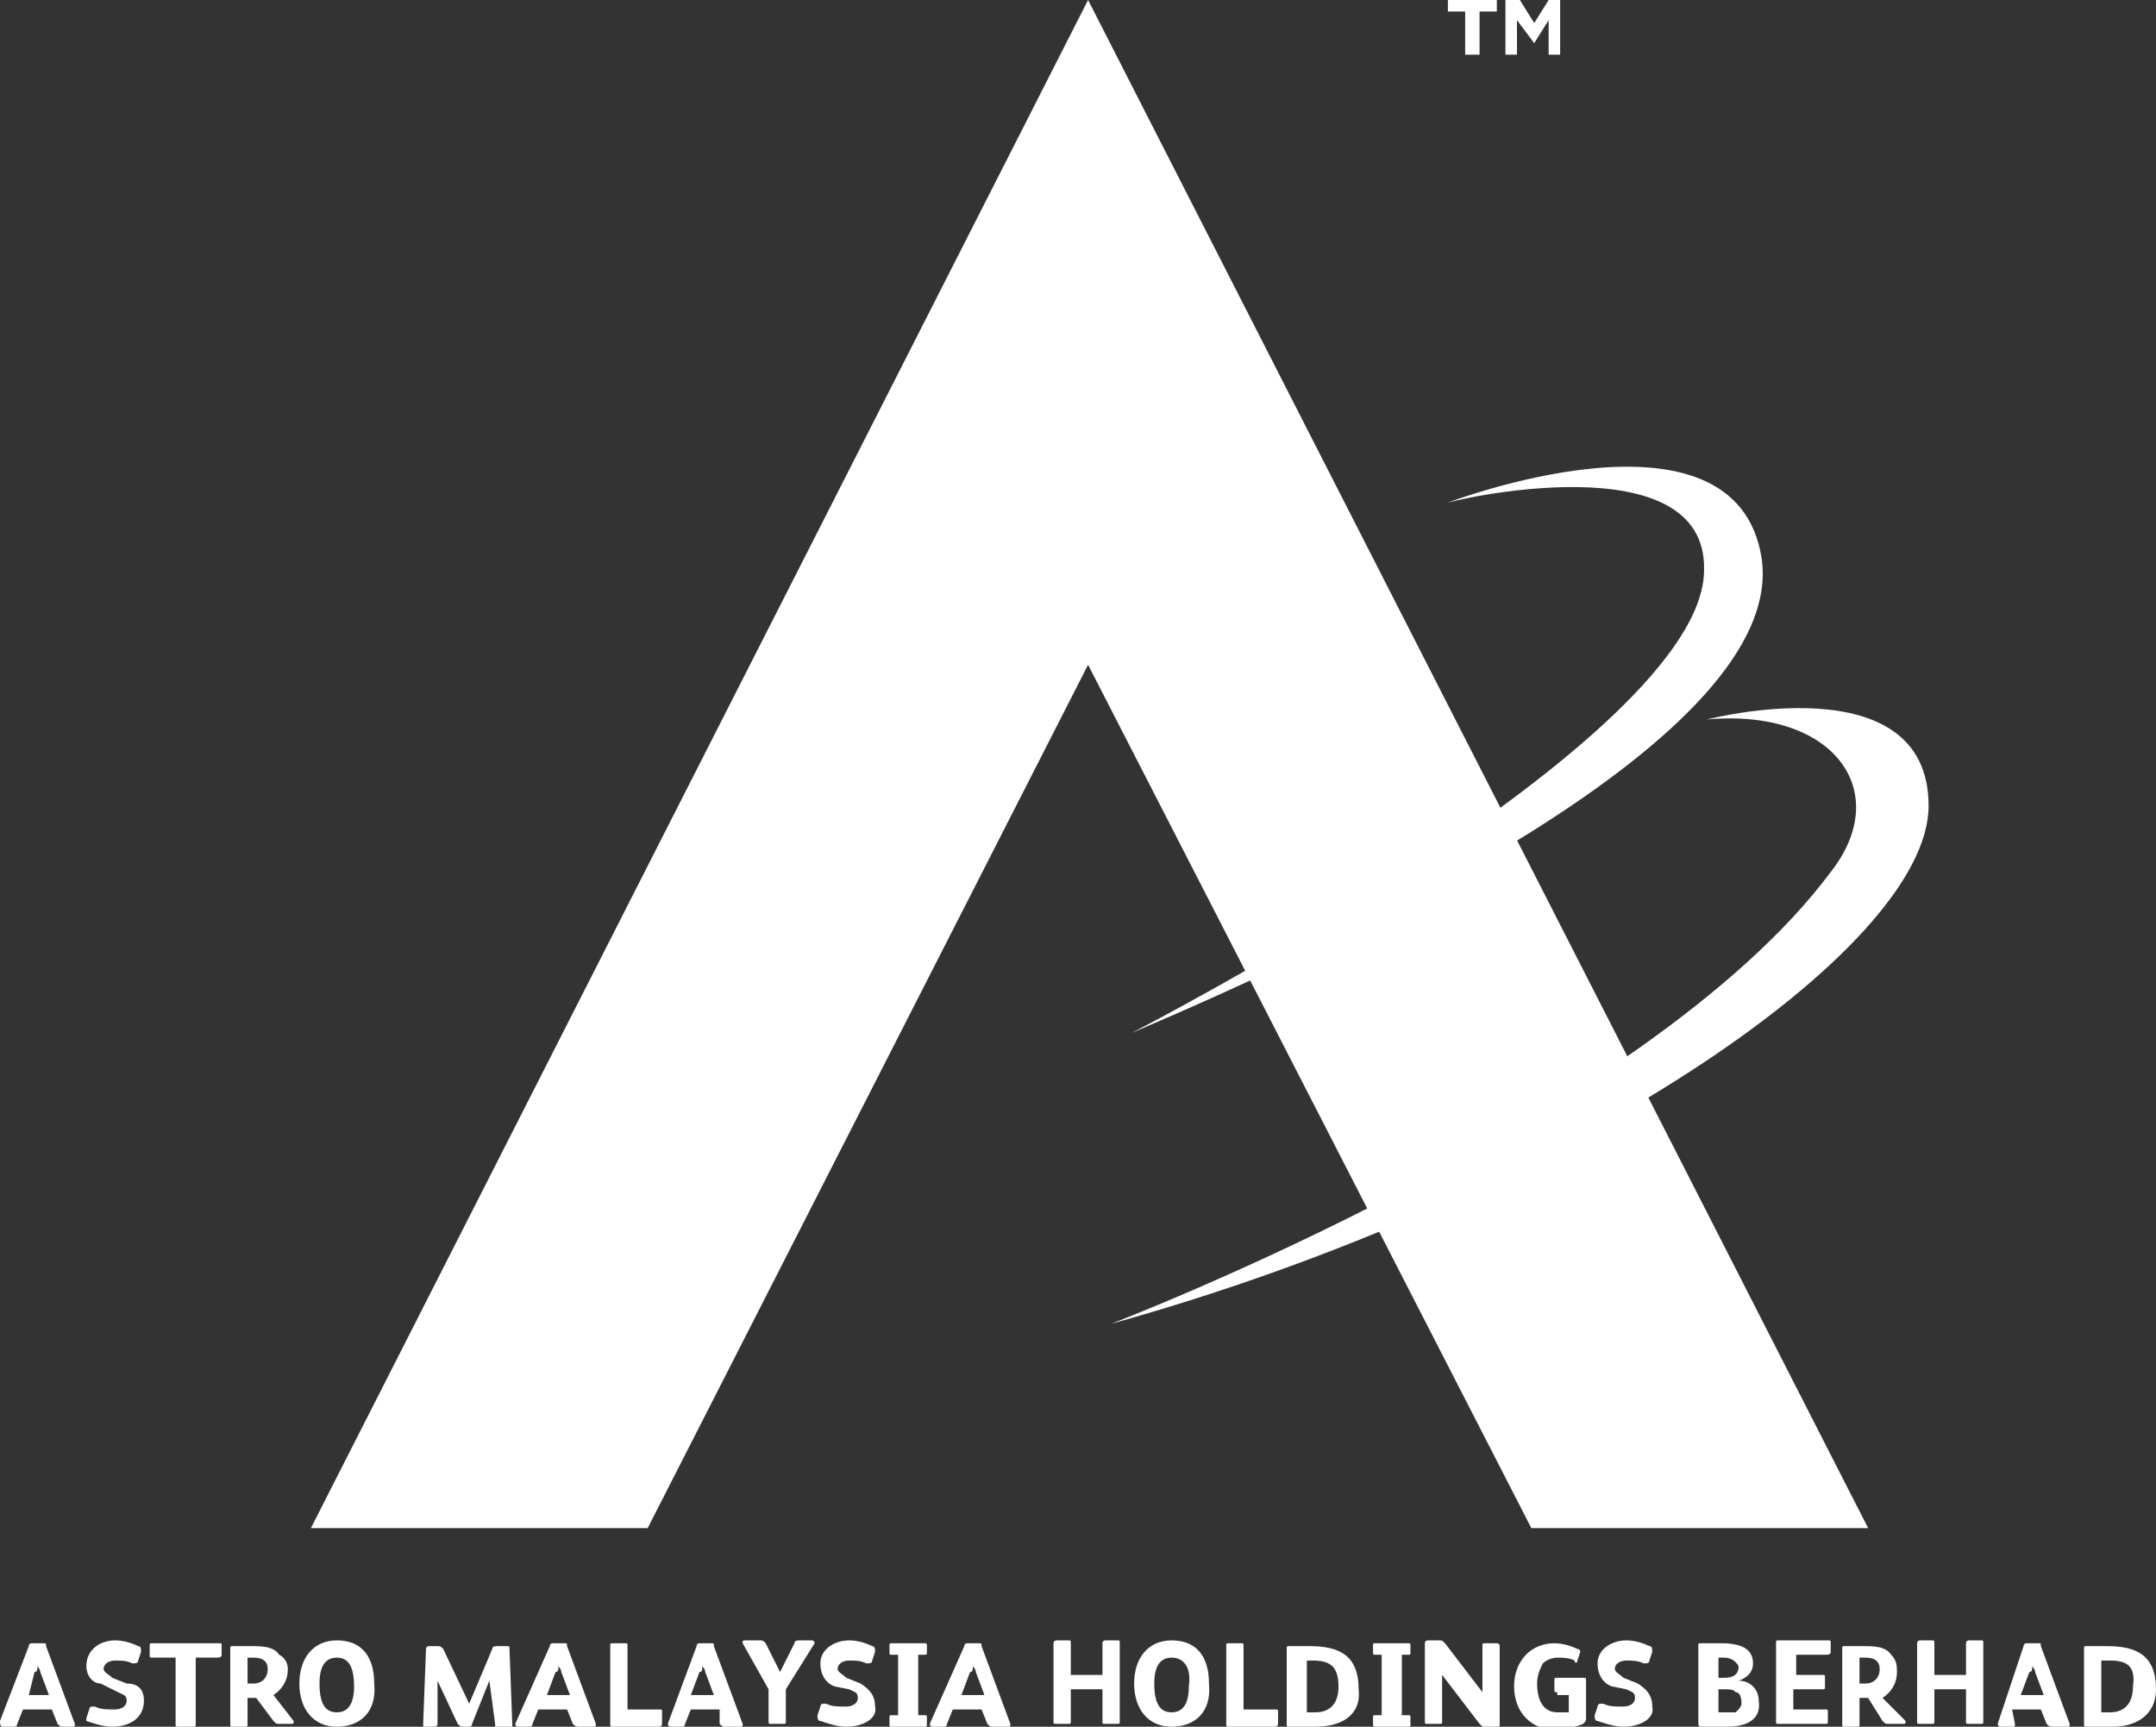
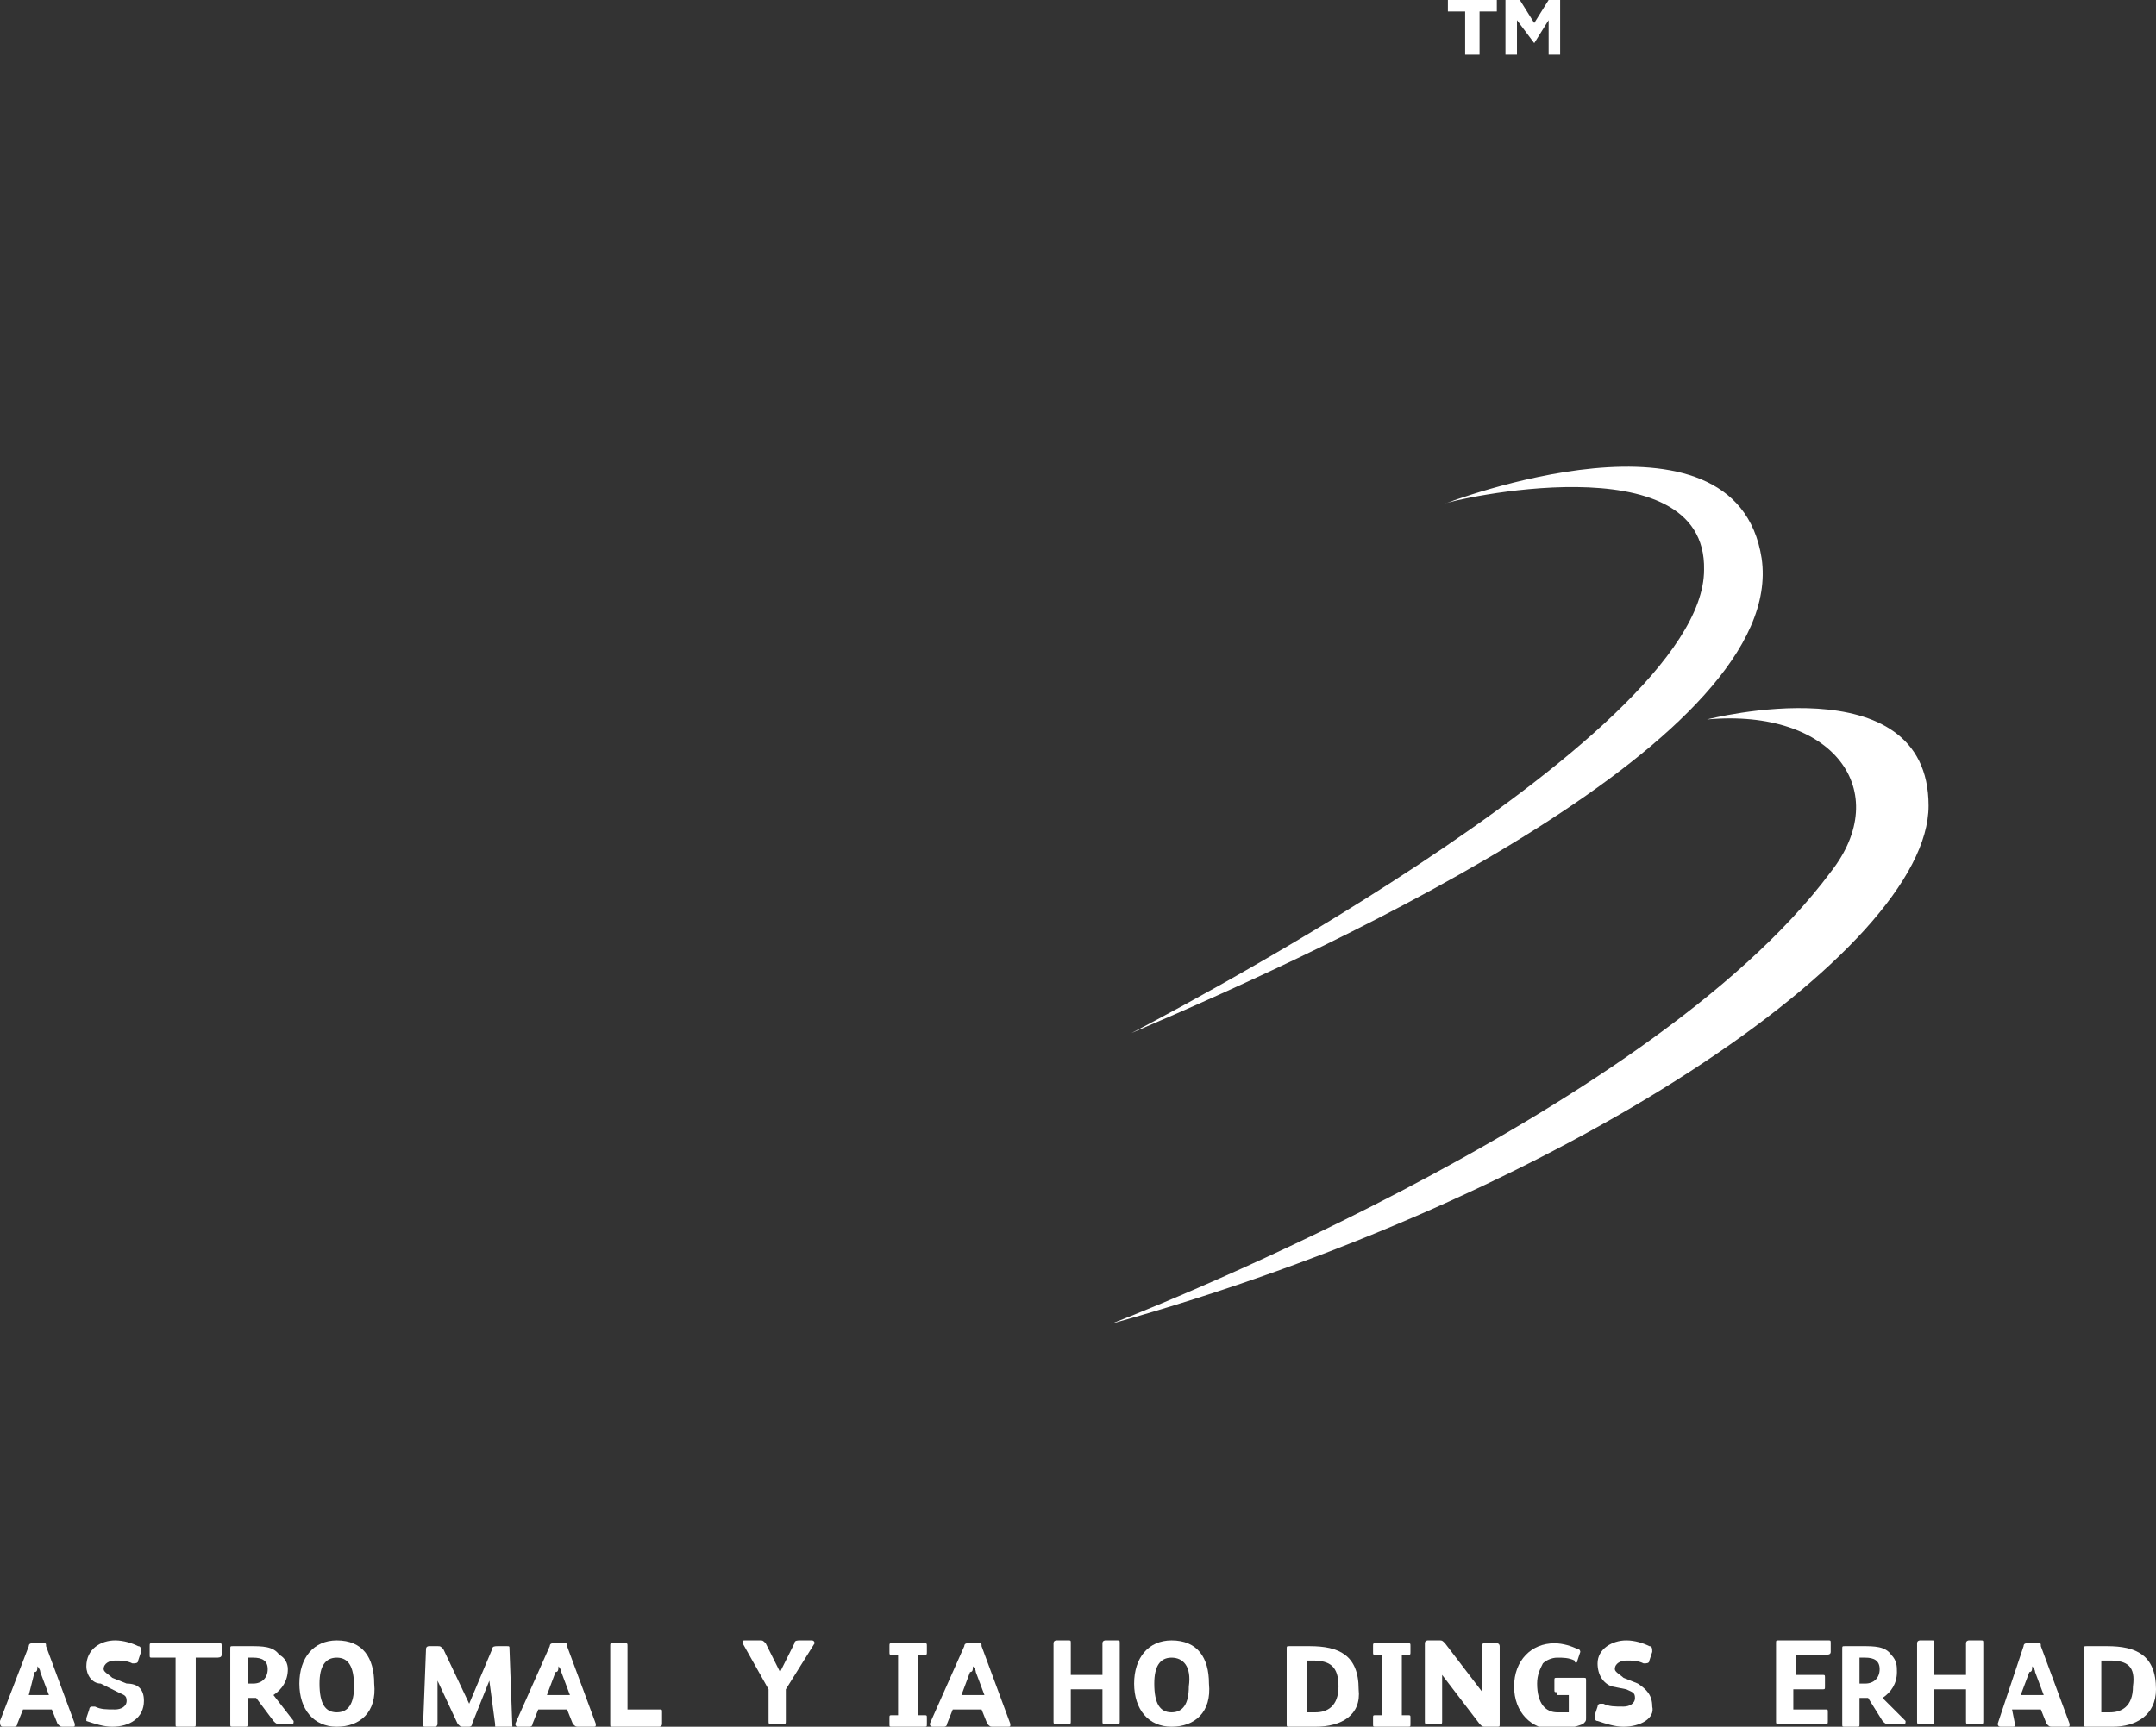
<svg xmlns="http://www.w3.org/2000/svg" xmlns:xlink="http://www.w3.org/1999/xlink" version="1.1" id="Layer_1" x="0px" y="0px" viewBox="0 0 74.9 60" style="enable-background:new 0 0 74.9 60;" xml:space="preserve">
  <rect x="0" y="0" width="74.9" height="60" fill="#333333" stroke="none" />
  <style type="text/css">
	.st0{fill:#FFFFFF;}
	.st1{clip-path:url(#SVGID_2_);fill:#FFFFFF;}
	.st2{clip-path:url(#SVGID_4_);fill:#FFFFFF;}
</style>
-   <polygon class="st0" points="10.8,53.1 22.5,53.1 37.8,23.1 53.2,53.1 64.9,53.1 37.8,0 " />
  <g>
    <defs>
      <rect id="SVGID_1_" y="0" width="74.9" height="60" />
    </defs>
    <clipPath id="SVGID_2_">
      <use xlink:href="#SVGID_1_" style="overflow:visible;" />
    </clipPath>
    <path class="st1" d="M50.2,17.5c0,0,10.1-3.9,11,1.9c0.9,6.2-14.4,13.3-21.9,16.5c0,0,19.9-10.2,19.9-16.1   C59.3,15.3,50.3,17.4,50.2,17.5" />
    <path class="st1" d="M59.3,25c0,0,7.7-2,7.7,3c0,5-12.6,13.6-28.4,18c0,0,18.6-7.1,25-15.7C65.8,27.5,63.7,24.6,59.3,25" />
  </g>
  <polygon class="st0" points="50.3,0 50.3,0.4 50.9,0.4 50.9,1.9 51.4,1.9 51.4,0.4 52,0.4 52,0 " />
  <polygon class="st0" points="53.8,0 53.3,0.8 52.8,0 52.3,0 52.3,1.9 52.7,1.9 52.7,0.7 53.3,1.5 53.3,1.5 53.8,0.7 53.8,1.9   54.2,1.9 54.2,0 " />
  <g>
    <defs>
      <rect id="SVGID_3_" y="0" width="74.9" height="60" />
    </defs>
    <clipPath id="SVGID_4_">
      <use xlink:href="#SVGID_3_" style="overflow:visible;" />
    </clipPath>
    <path class="st2" d="M1.7,58.9l-0.3-0.8c0-0.1-0.1-0.2-0.1-0.2h0c0,0.1,0,0.2-0.1,0.2L1,58.9H1.7z M1,57.2c0-0.1,0.1-0.1,0.1-0.1   h0.4c0.1,0,0.1,0,0.1,0.1l1,2.7c0,0.1,0,0.1-0.1,0.1H2.2c-0.1,0-0.1,0-0.2-0.1l-0.2-0.5h-1l-0.2,0.5c0,0.1-0.1,0.1-0.1,0.1H0.1   C0,60,0,59.9,0,59.8L1,57.2z" />
    <path class="st2" d="M3.9,60c-0.3,0-0.6-0.1-0.9-0.2C3,59.9,3,59.8,3,59.7l0.1-0.3c0,0,0-0.1,0.1-0.1c0,0,0,0,0.1,0   c0.2,0.1,0.4,0.1,0.7,0.1c0.2,0,0.4-0.1,0.4-0.3c0-0.2-0.1-0.2-0.3-0.3l-0.6-0.3C3.2,58.5,3,58.2,3,57.9C3,57.3,3.5,57,4,57   c0.3,0,0.6,0.1,0.8,0.2c0.1,0,0.1,0.1,0.1,0.2l-0.1,0.3c0,0.1-0.1,0.1-0.2,0.1c-0.2-0.1-0.4-0.1-0.6-0.1c-0.2,0-0.4,0.1-0.4,0.3   c0,0.1,0.2,0.2,0.3,0.3l0.5,0.2C4.8,58.5,5,58.7,5,59.1C5,59.7,4.5,60,3.9,60" />
    <path class="st2" d="M6.1,57.6H5.3c-0.1,0-0.1,0-0.1-0.1v-0.3c0-0.1,0-0.1,0.1-0.1h2.3c0.1,0,0.1,0,0.1,0.1l0,0.3   c0,0.1-0.1,0.1-0.2,0.1H6.8v2.3c0,0.1,0,0.1-0.1,0.1H6.2c-0.1,0-0.1,0-0.1-0.1V57.6z" />
    <path class="st2" d="M8.8,57.6H8.6v0.9h0.2c0.3,0,0.5-0.2,0.5-0.5C9.3,57.7,9.1,57.6,8.8,57.6 M10.2,59.8   C10.2,59.9,10.2,59.9,10.2,59.8c0,0.1,0,0.1-0.1,0.1H9.7c-0.1,0-0.1,0-0.2-0.1L8.9,59H8.6v0.9c0,0.1,0,0.1-0.1,0.1H8.1   C8,60,8,60,8,59.9v-2.6c0-0.1,0-0.1,0.1-0.1h0.6c0.4,0,0.8,0,1,0.3C9.9,57.6,10,57.8,10,58c0,0.4-0.2,0.7-0.5,0.9v0L10.2,59.8z" />
    <path class="st2" d="M11.7,57.6c-0.4,0-0.6,0.3-0.6,0.9c0,0.7,0.2,1,0.6,1c0.4,0,0.6-0.3,0.6-0.9C12.3,57.9,12.1,57.6,11.7,57.6    M11.7,60c-0.8,0-1.3-0.6-1.3-1.5c0-0.9,0.5-1.5,1.3-1.5c0.9,0,1.3,0.6,1.3,1.5C13.1,59.5,12.5,60,11.7,60" />
    <path class="st2" d="M17,58.4l-0.6,1.5c0,0.1-0.1,0.1-0.1,0.1h-0.2c-0.1,0-0.1,0-0.2-0.1l-0.7-1.5h0l0,1.5c0,0.1-0.1,0.1-0.1,0.1   h-0.3c-0.1,0-0.1,0-0.1-0.1l0.1-2.6c0-0.1,0.1-0.1,0.1-0.1h0.3c0.1,0,0.1,0,0.2,0.1l0.9,1.9h0l0.8-1.9c0-0.1,0.1-0.1,0.2-0.1h0.3   c0.1,0,0.1,0,0.1,0.1l0.1,2.7c0,0.1,0,0.1-0.1,0.1h-0.4c-0.1,0-0.1-0.1-0.1-0.2L17,58.4L17,58.4z" />
    <path class="st2" d="M19.8,58.9l-0.3-0.8c0-0.1-0.1-0.2-0.1-0.2h0c0,0.1,0,0.2-0.1,0.2l-0.3,0.8H19.8z M19.1,57.2   c0-0.1,0.1-0.1,0.1-0.1h0.4c0.1,0,0.1,0,0.1,0.1l1,2.7c0,0.1,0,0.1-0.1,0.1h-0.5c-0.1,0-0.1,0-0.2-0.1l-0.2-0.5h-1l-0.2,0.5   c0,0.1-0.1,0.1-0.1,0.1h-0.4c-0.1,0-0.1-0.1-0.1-0.1L19.1,57.2z" />
    <path class="st2" d="M23,59.9c0,0.1-0.1,0.1-0.1,0.1h-1.6c-0.1,0-0.1,0-0.1-0.1v-2.7c0-0.1,0-0.1,0.1-0.1h0.4c0.1,0,0.1,0,0.1,0.1   v2.2h1.1c0.1,0,0.1,0,0.1,0.1V59.9z" />
-     <path class="st2" d="M24.8,58.9l-0.3-0.8c0-0.1-0.1-0.2-0.1-0.2h0c0,0.1,0,0.2-0.1,0.2l-0.3,0.8H24.8z M24.2,57.2   c0-0.1,0.1-0.1,0.1-0.1h0.4c0.1,0,0.1,0,0.1,0.1l1,2.7c0,0.1,0,0.1-0.1,0.1h-0.5c-0.1,0-0.1,0-0.2-0.1L25,59.4h-1l-0.2,0.5   c0,0.1-0.1,0.1-0.1,0.1h-0.4c-0.1,0-0.1-0.1-0.1-0.1L24.2,57.2z" />
    <path class="st2" d="M27.3,58.7v1.1c0,0.1,0,0.1-0.1,0.1h-0.4c-0.1,0-0.1,0-0.1-0.1v-1.1l-0.9-1.6c0-0.1,0-0.1,0.1-0.1h0.5   c0.1,0,0.1,0,0.2,0.1l0.5,1h0l0.5-1c0-0.1,0.1-0.1,0.2-0.1h0.4c0.1,0,0.1,0.1,0.1,0.1L27.3,58.7z" />
-     <path class="st2" d="M29.4,60c-0.3,0-0.6-0.1-0.9-0.2c-0.1,0-0.1-0.1-0.1-0.2l0.1-0.3c0,0,0-0.1,0.1-0.1c0,0,0,0,0.1,0   c0.2,0.1,0.4,0.1,0.7,0.1c0.2,0,0.4-0.1,0.4-0.3c0-0.2-0.1-0.2-0.3-0.3L29,58.6c-0.3-0.1-0.5-0.4-0.5-0.8c0-0.5,0.5-0.8,1-0.8   c0.3,0,0.6,0.1,0.8,0.2c0.1,0,0.1,0.1,0.1,0.2l-0.1,0.3c0,0.1-0.1,0.1-0.2,0.1c-0.2-0.1-0.4-0.1-0.6-0.1c-0.2,0-0.4,0.1-0.4,0.3   c0,0.1,0.2,0.2,0.3,0.3l0.5,0.2c0.3,0.2,0.5,0.4,0.5,0.8C30.5,59.7,30,60,29.4,60" />
    <path class="st2" d="M32.1,59.6c0.1,0,0.1,0,0.1,0.1v0.2c0,0.1,0,0.1-0.1,0.1H31c-0.1,0-0.1,0-0.1-0.1v-0.2c0-0.1,0-0.1,0.1-0.1   h0.2v-2.1H31c-0.1,0-0.1,0-0.1-0.1v-0.2c0-0.1,0-0.1,0.1-0.1h1.1c0.1,0,0.1,0,0.1,0.1v0.2c0,0.1,0,0.1-0.1,0.1h-0.2v2.1H32.1z" />
    <path class="st2" d="M34.2,58.9l-0.3-0.8c0-0.1-0.1-0.2-0.1-0.2h0c0,0.1,0,0.2-0.1,0.2l-0.3,0.8H34.2z M33.5,57.2   c0-0.1,0.1-0.1,0.1-0.1h0.4c0.1,0,0.1,0,0.1,0.1l1,2.7c0,0.1,0,0.1-0.1,0.1h-0.5c-0.1,0-0.1,0-0.2-0.1l-0.2-0.5h-1l-0.2,0.5   c0,0.1-0.1,0.1-0.1,0.1h-0.4c-0.1,0-0.1-0.1-0.1-0.1L33.5,57.2z" />
    <path class="st2" d="M38.3,58.2v-1.1c0-0.1,0.1-0.1,0.1-0.1h0.4c0.1,0,0.1,0,0.1,0.1v2.7c0,0.1,0,0.1-0.1,0.1h-0.4   c-0.1,0-0.1,0-0.1-0.1v-1.1h-1.1v1.1c0,0.1,0,0.1-0.1,0.1h-0.4c-0.1,0-0.1,0-0.1-0.1v-2.7c0-0.1,0.1-0.1,0.1-0.1h0.4   c0.1,0,0.1,0,0.1,0.1v1.1H38.3z" />
    <path class="st2" d="M40.7,57.6c-0.4,0-0.6,0.3-0.6,0.9c0,0.7,0.2,1,0.6,1c0.4,0,0.6-0.3,0.6-0.9C41.4,57.9,41.1,57.6,40.7,57.6    M40.7,60c-0.8,0-1.3-0.6-1.3-1.5c0-0.9,0.5-1.5,1.3-1.5c0.9,0,1.3,0.6,1.3,1.5C42.1,59.5,41.5,60,40.7,60" />
-     <path class="st2" d="M44.4,59.9c0,0.1-0.1,0.1-0.1,0.1h-1.6c-0.1,0-0.1,0-0.1-0.1v-2.7c0-0.1,0-0.1,0.1-0.1h0.4   c0.1,0,0.1,0,0.1,0.1v2.2h1.1c0.1,0,0.1,0,0.1,0.1V59.9z" />
    <path class="st2" d="M45.6,57.7h-0.2v1.8h0.3c0.4,0,0.8-0.2,0.8-0.9C46.5,57.9,46.2,57.7,45.6,57.7 M45.7,60h-0.9   c-0.1,0-0.1,0-0.1-0.1v-2.6c0-0.1,0-0.1,0.1-0.1h0.7c1,0,1.7,0.3,1.7,1.5C47.3,59.6,46.6,60,45.7,60" />
    <path class="st2" d="M48.9,59.6c0.1,0,0.1,0,0.1,0.1v0.2c0,0.1,0,0.1-0.1,0.1h-1.1c-0.1,0-0.1,0-0.1-0.1v-0.2c0-0.1,0-0.1,0.1-0.1   H48v-2.1h-0.2c-0.1,0-0.1,0-0.1-0.1v-0.2c0-0.1,0-0.1,0.1-0.1h1.1c0.1,0,0.1,0,0.1,0.1v0.2c0,0.1,0,0.1-0.1,0.1h-0.2v2.1H48.9z" />
    <path class="st2" d="M52.1,59.9c0,0.1,0,0.1-0.1,0.1h-0.4c-0.1,0-0.1,0-0.2-0.1l-1.3-1.7h0v1.6c0,0.1,0,0.1-0.1,0.1h-0.4   c-0.1,0-0.1,0-0.1-0.1v-2.7c0-0.1,0.1-0.1,0.1-0.1H50c0.1,0,0.1,0,0.2,0.1l1.3,1.7h0v-1.6c0-0.1,0-0.1,0.1-0.1H52   c0.1,0,0.1,0.1,0.1,0.1V59.9z" />
    <path class="st2" d="M54.1,58.8c-0.1,0-0.1,0-0.1-0.1v-0.3c0-0.1,0-0.1,0.1-0.1h0.9c0.1,0,0.1,0,0.1,0.1v1.3c0,0.1,0,0.1-0.1,0.2   c-0.2,0.1-0.7,0.2-1,0.2c-0.8,0-1.4-0.6-1.4-1.5c0-0.9,0.6-1.5,1.4-1.5c0.3,0,0.6,0.1,0.8,0.2c0.1,0,0.1,0.1,0.1,0.1l-0.1,0.3   c0,0.1-0.1,0.1-0.1,0c-0.2-0.1-0.4-0.1-0.6-0.1c-0.2,0-0.4,0.1-0.5,0.2c-0.1,0.2-0.2,0.4-0.2,0.7c0,0.7,0.3,1,0.7,1   c0.2,0,0.3,0,0.4,0v-0.6H54.1z" />
    <path class="st2" d="M56.4,60c-0.3,0-0.6-0.1-0.9-0.2c-0.1,0-0.1-0.1-0.1-0.2l0.1-0.3c0,0,0-0.1,0.1-0.1c0,0,0,0,0.1,0   c0.2,0.1,0.4,0.1,0.7,0.1c0.2,0,0.4-0.1,0.4-0.3c0-0.2-0.1-0.2-0.3-0.3L56,58.6c-0.3-0.1-0.5-0.4-0.5-0.8c0-0.5,0.5-0.8,1-0.8   c0.3,0,0.6,0.1,0.8,0.2c0.1,0,0.1,0.1,0.1,0.2l-0.1,0.3c0,0.1-0.1,0.1-0.2,0.1c-0.2-0.1-0.4-0.1-0.6-0.1c-0.2,0-0.4,0.1-0.4,0.3   c0,0.1,0.2,0.2,0.3,0.3l0.5,0.2c0.3,0.2,0.5,0.4,0.5,0.8C57.5,59.7,57,60,56.4,60" />
-     <path class="st2" d="M60.3,58.8c-0.1-0.1-0.2-0.1-0.4-0.1h-0.2v0.8h0.3c0.1,0,0.3,0,0.3,0c0.1-0.1,0.2-0.2,0.2-0.3   C60.5,58.9,60.4,58.8,60.3,58.8 M59.9,57.6h-0.2v0.7h0.2c0.3,0,0.5-0.1,0.5-0.4C60.3,57.7,60.1,57.6,59.9,57.6 M60,60h-0.8   C59,60,59,60,59,59.8v-2.6c0-0.1,0-0.1,0.1-0.1h0.7c0.7,0,1.1,0.2,1.1,0.7c0,0.3-0.2,0.5-0.5,0.6v0c0.4,0,0.7,0.3,0.7,0.7   C61.2,59.8,60.6,60,60,60" />
    <path class="st2" d="M62.3,58.2h1c0.1,0,0.1,0,0.1,0.1v0.3c0,0.1,0,0.1-0.1,0.1h-1v0.7h1.1c0.1,0,0.1,0,0.1,0.1v0.3   c0,0.1,0,0.1-0.1,0.1h-1.6c-0.1,0-0.1,0-0.1-0.1v-2.7c0-0.1,0-0.1,0.1-0.1h1.7c0.1,0,0.1,0,0.1,0.1l0,0.3c0,0.1-0.1,0.1-0.2,0.1h-1   V58.2z" />
    <path class="st2" d="M64.8,57.6h-0.2v0.9h0.2c0.3,0,0.5-0.2,0.5-0.5C65.3,57.7,65.1,57.6,64.8,57.6 M66.2,59.8   C66.2,59.9,66.2,59.9,66.2,59.8c0,0.1,0,0.1-0.1,0.1h-0.5c-0.1,0-0.1,0-0.2-0.1L64.9,59h-0.3v0.9c0,0.1,0,0.1-0.1,0.1h-0.4   C64,60,64,60,64,59.9v-2.6c0-0.1,0-0.1,0.1-0.1h0.6c0.4,0,0.8,0,1,0.3c0.2,0.2,0.2,0.4,0.2,0.6c0,0.4-0.2,0.7-0.5,0.9v0L66.2,59.8z   " />
    <path class="st2" d="M68.3,58.2v-1.1c0-0.1,0.1-0.1,0.1-0.1h0.4c0.1,0,0.1,0,0.1,0.1v2.7c0,0.1,0,0.1-0.1,0.1h-0.4   c-0.1,0-0.1,0-0.1-0.1v-1.1h-1.1v1.1c0,0.1,0,0.1-0.1,0.1h-0.4c-0.1,0-0.1,0-0.1-0.1v-2.7c0-0.1,0.1-0.1,0.1-0.1h0.4   c0.1,0,0.1,0,0.1,0.1v1.1H68.3z" />
    <path class="st2" d="M71,58.9l-0.3-0.8c0-0.1-0.1-0.2-0.1-0.2h0c0,0.1,0,0.2-0.1,0.2l-0.3,0.8H71z M70.3,57.2   c0-0.1,0.1-0.1,0.1-0.1h0.4c0.1,0,0.1,0,0.1,0.1l1,2.7c0,0.1,0,0.1-0.1,0.1h-0.5c-0.1,0-0.1,0-0.2-0.1l-0.2-0.5h-1L70,59.9   c0,0.1,0,0.1-0.1,0.1h-0.4c-0.1,0-0.1-0.1-0.1-0.1L70.3,57.2z" />
    <path class="st2" d="M73.3,57.7H73v1.8h0.3c0.4,0,0.8-0.2,0.8-0.9C74.2,57.9,73.9,57.7,73.3,57.7 M73.4,60h-0.9   c-0.1,0-0.1,0-0.1-0.1v-2.6c0-0.1,0-0.1,0.1-0.1h0.7c1,0,1.7,0.3,1.7,1.5C74.9,59.6,74.2,60,73.4,60" />
  </g>
</svg>